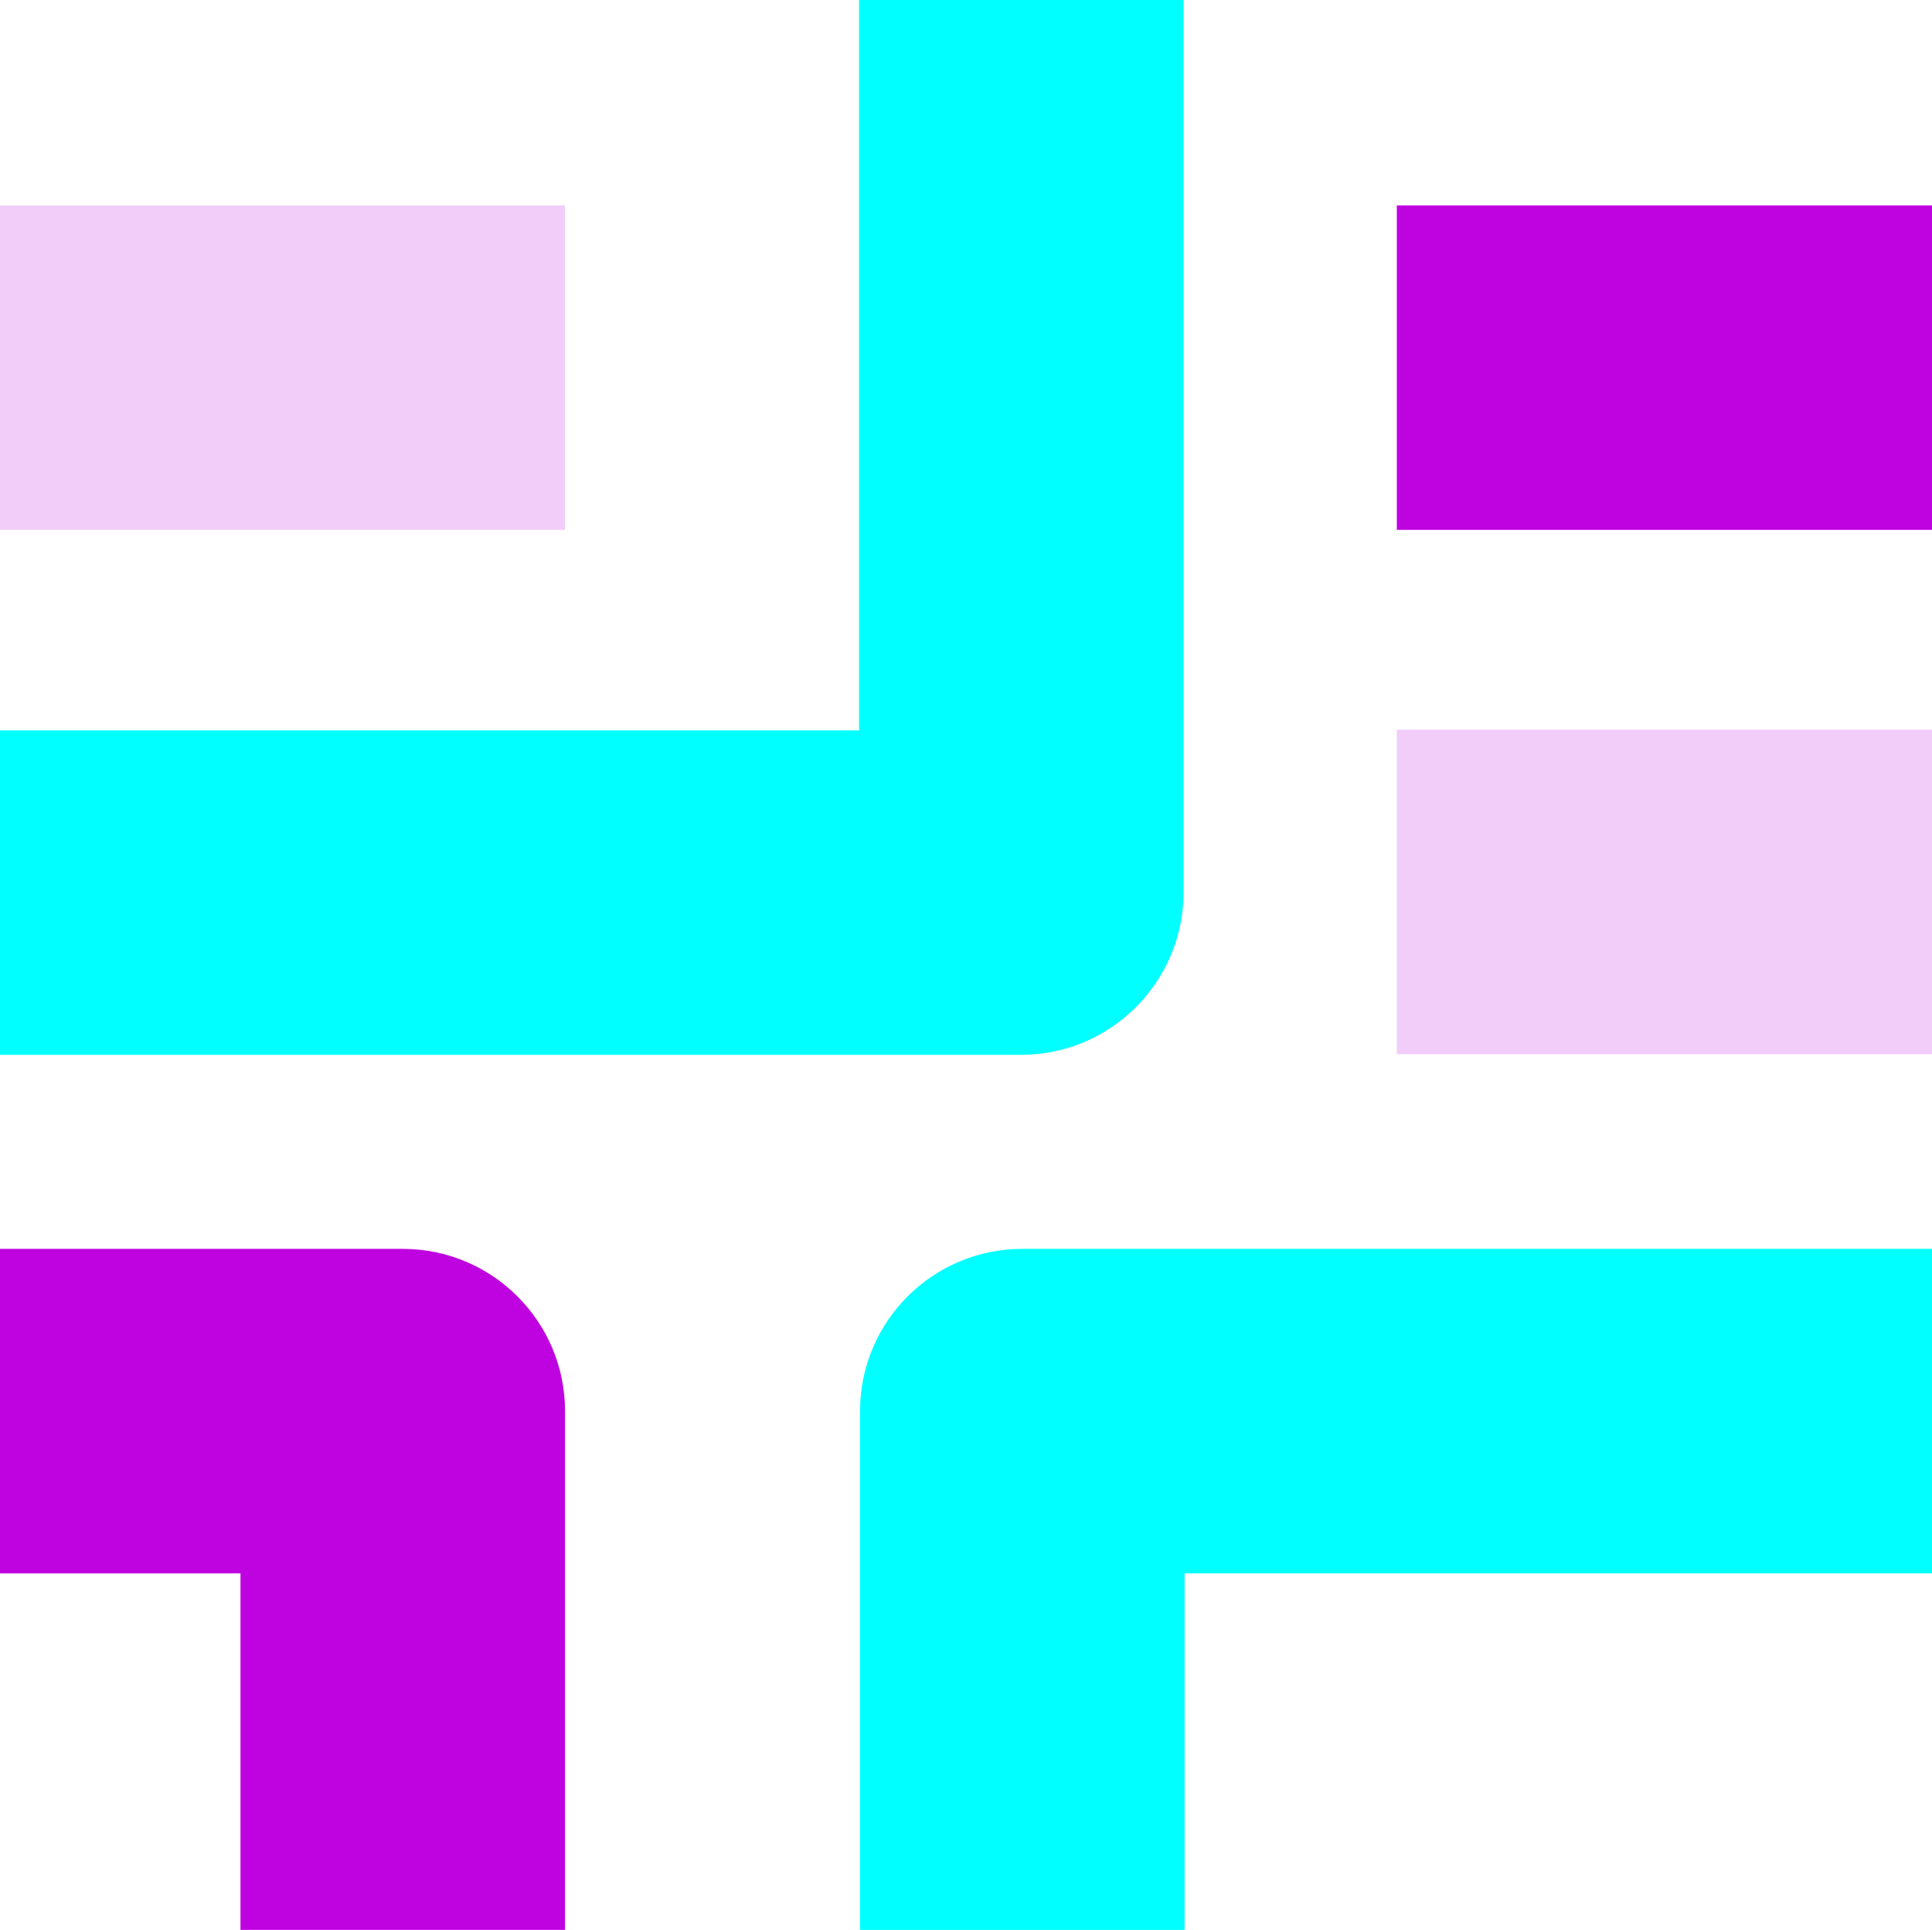
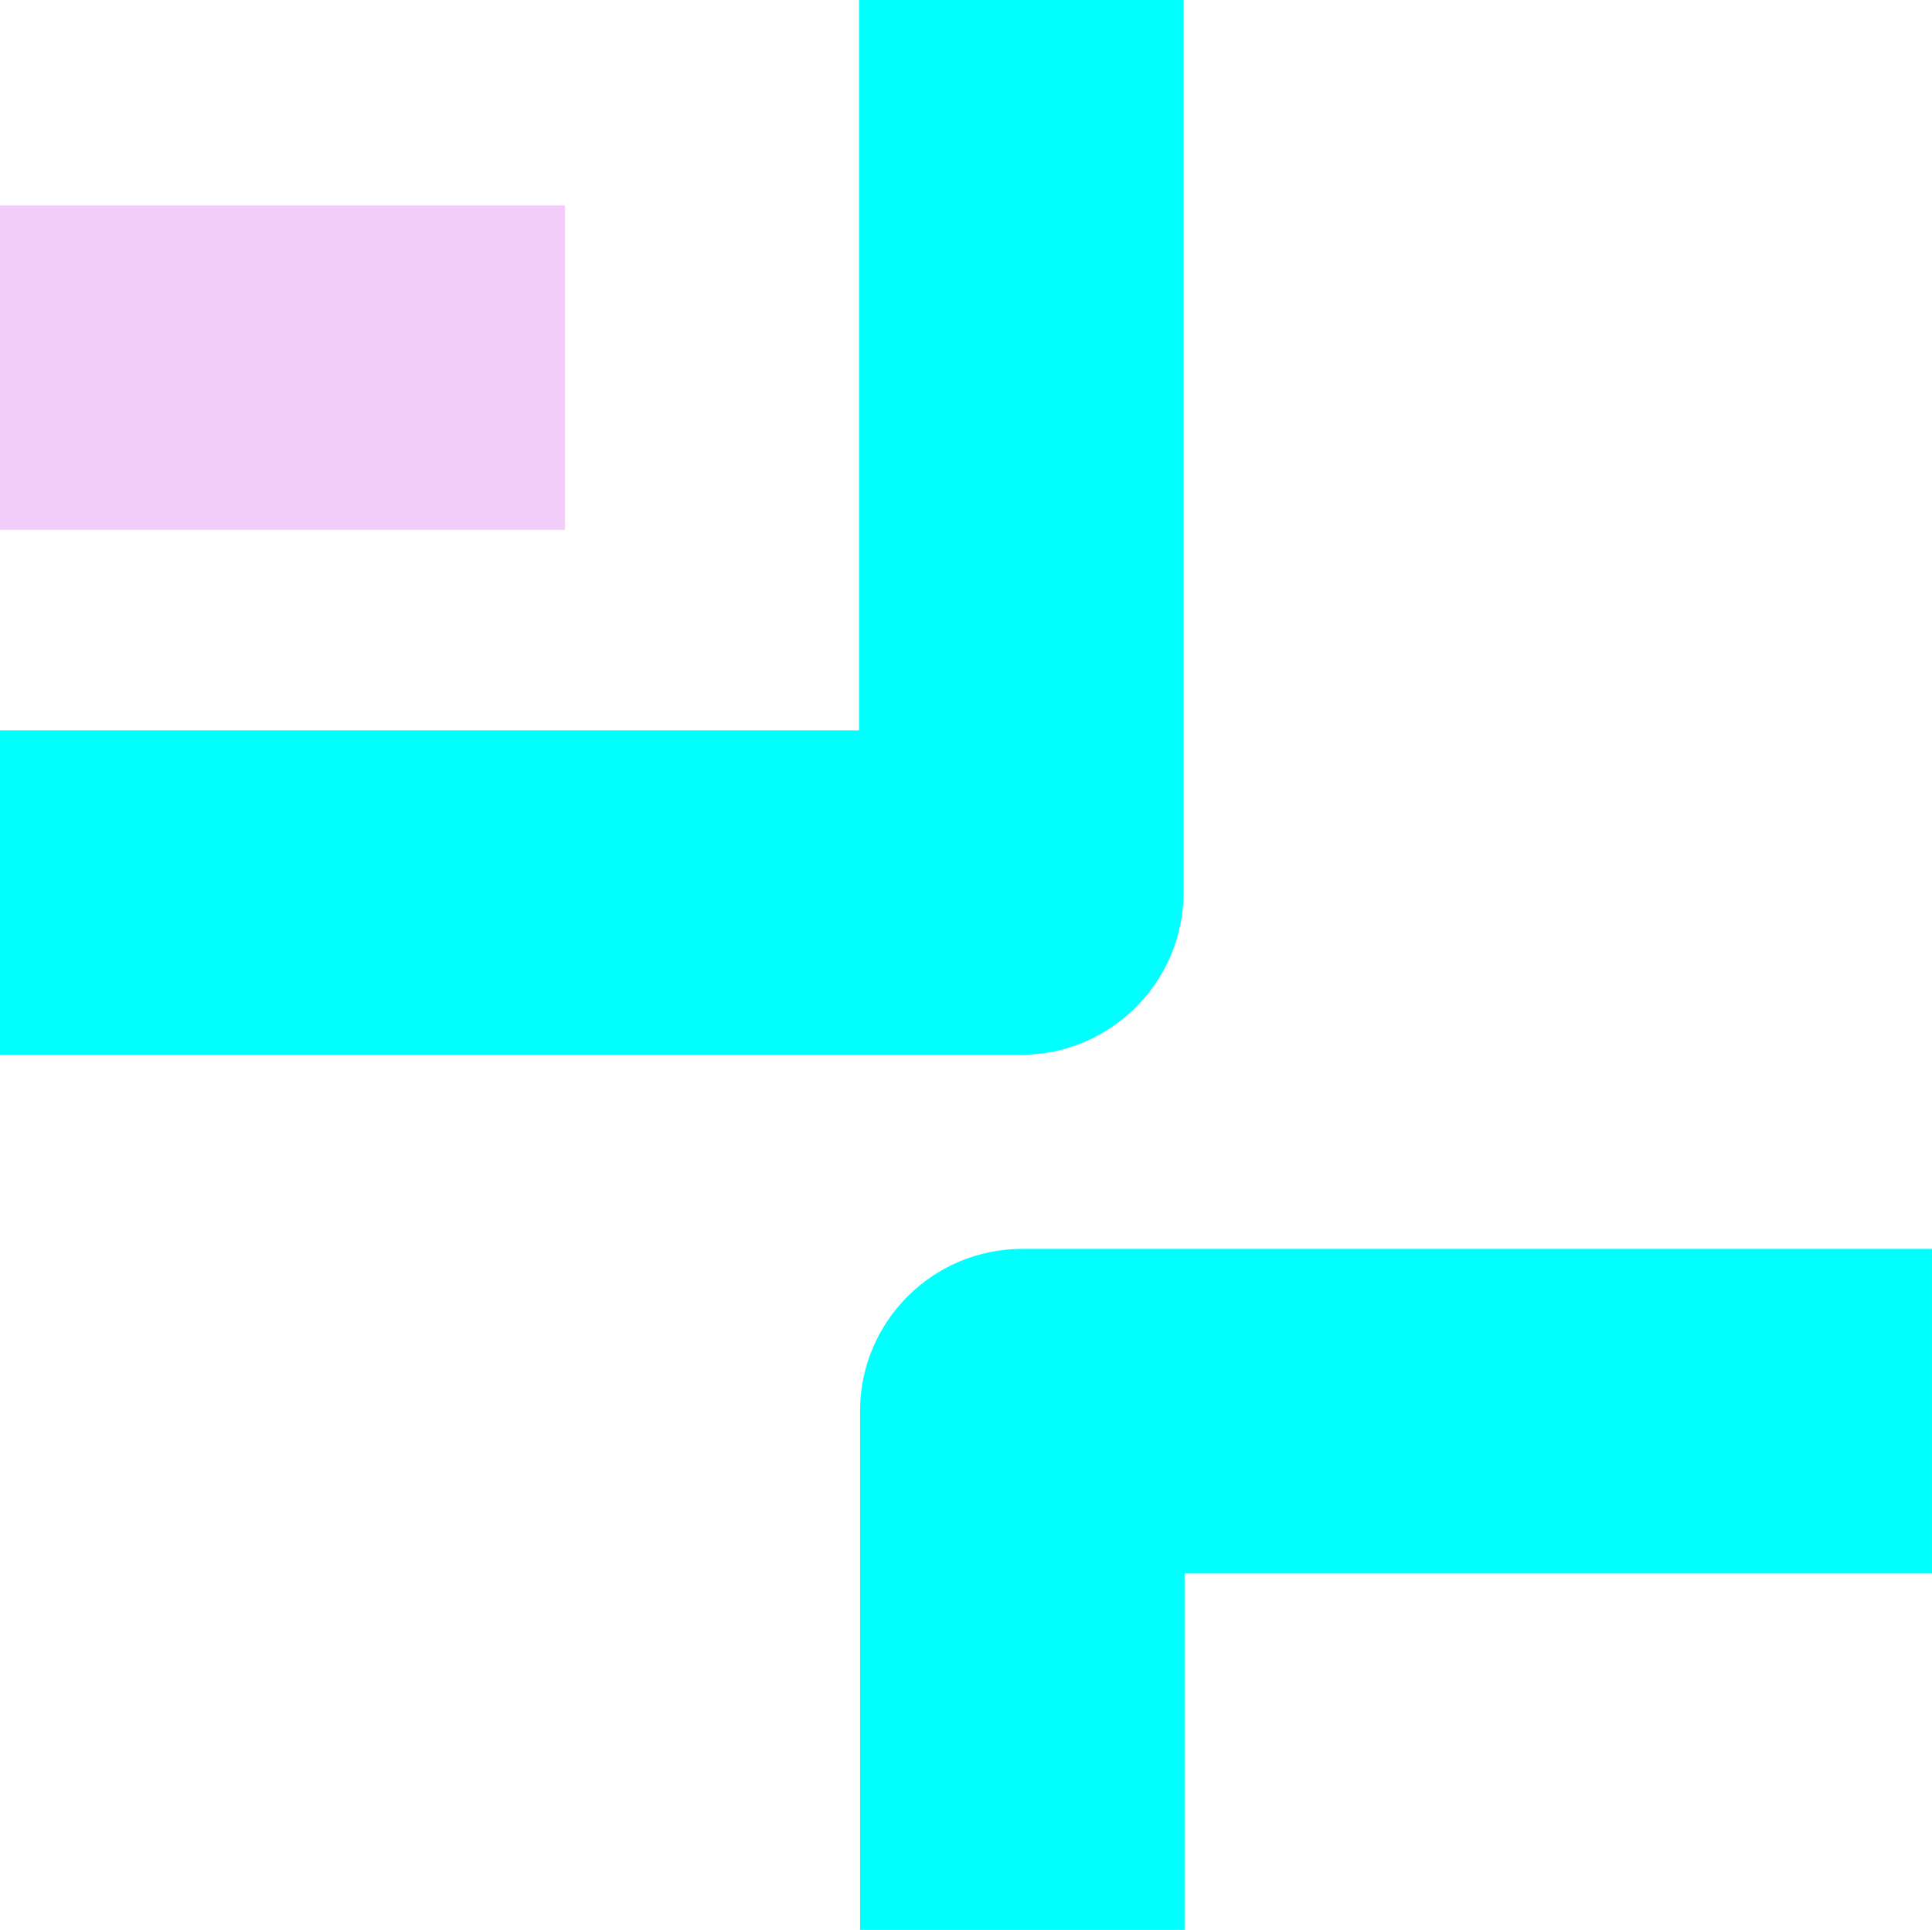
<svg xmlns="http://www.w3.org/2000/svg" id="Capa_1" x="0px" y="0px" viewBox="0 0 595.3 594.8" style="enable-background:new 0 0 595.3 594.8;" xml:space="preserve">
  <style type="text/css">	.st0{fill:#00FFFF;}	.st1{fill:#BF03E0;}	.st2{opacity:0.2;}	.st3{fill:none;stroke:#00FFFF;stroke-width:100;stroke-linejoin:round;stroke-miterlimit:10;}	.st4{opacity:0.2;fill:none;stroke:#00FFFF;stroke-width:100;stroke-linejoin:round;stroke-miterlimit:10;}	.st5{fill:none;stroke:#BF03E0;stroke-width:100;stroke-linejoin:round;stroke-miterlimit:10;}	.st6{opacity:0.2;fill:none;stroke:#BF03E0;stroke-width:100;stroke-linejoin:round;stroke-miterlimit:10;}</style>
  <g>
    <path class="st0" d="M365,594.8H265V434.9c0-27.6,22.4-50,50-50h280.3v100H365V594.8z" />
  </g>
  <g>
    <path class="st0" d="M314.6,325.1H-1.2v-100h265.9V0h100v275.1C364.6,302.7,342.2,325.1,314.6,325.1z" />
  </g>
  <g>
-     <path class="st1" d="M174.1,594.8h-100V484.9H0v-100h124.1c27.6,0,50,22.4,50,50V594.8z" />
-   </g>
+     </g>
  <g class="st2">
    <rect x="0" y="63.3" class="st1" width="174.1" height="100" />
  </g>
  <g class="st2">
-     <rect x="430.4" y="224.9" class="st1" width="164.9" height="100" />
-   </g>
+     </g>
  <g>
-     <rect x="430.4" y="63.3" class="st1" width="164.9" height="100" />
-   </g>
+     </g>
</svg>